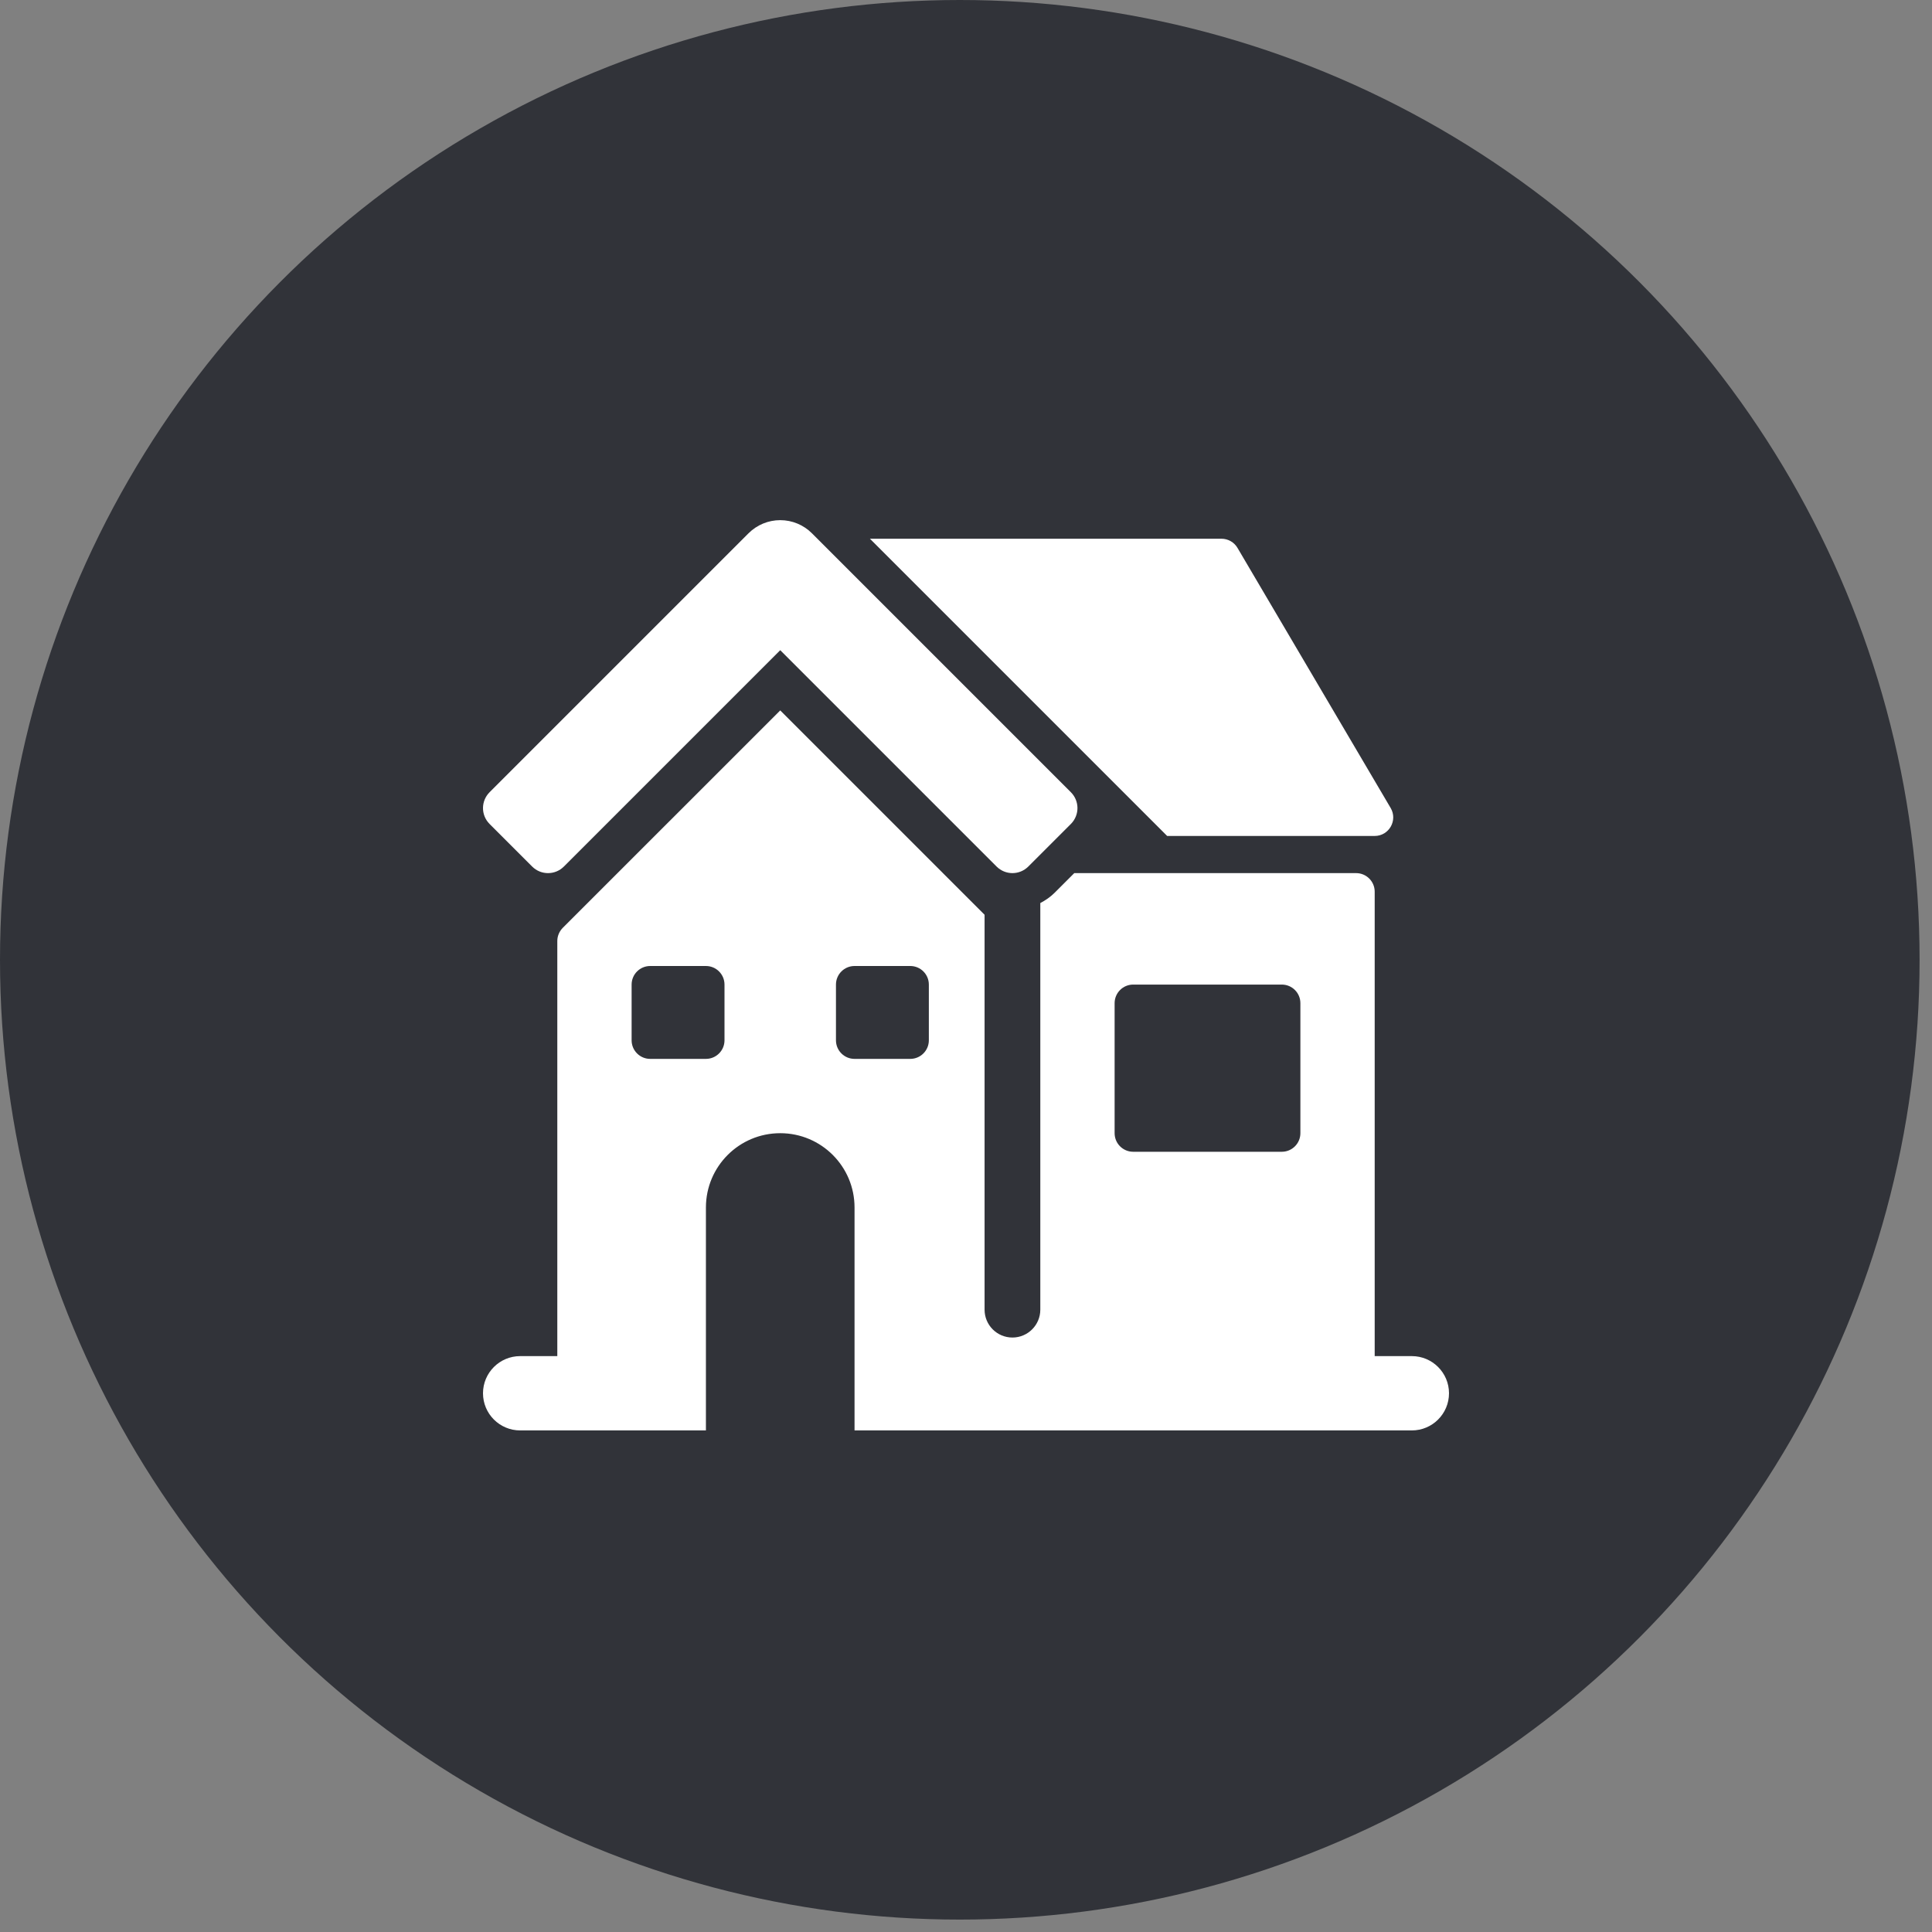
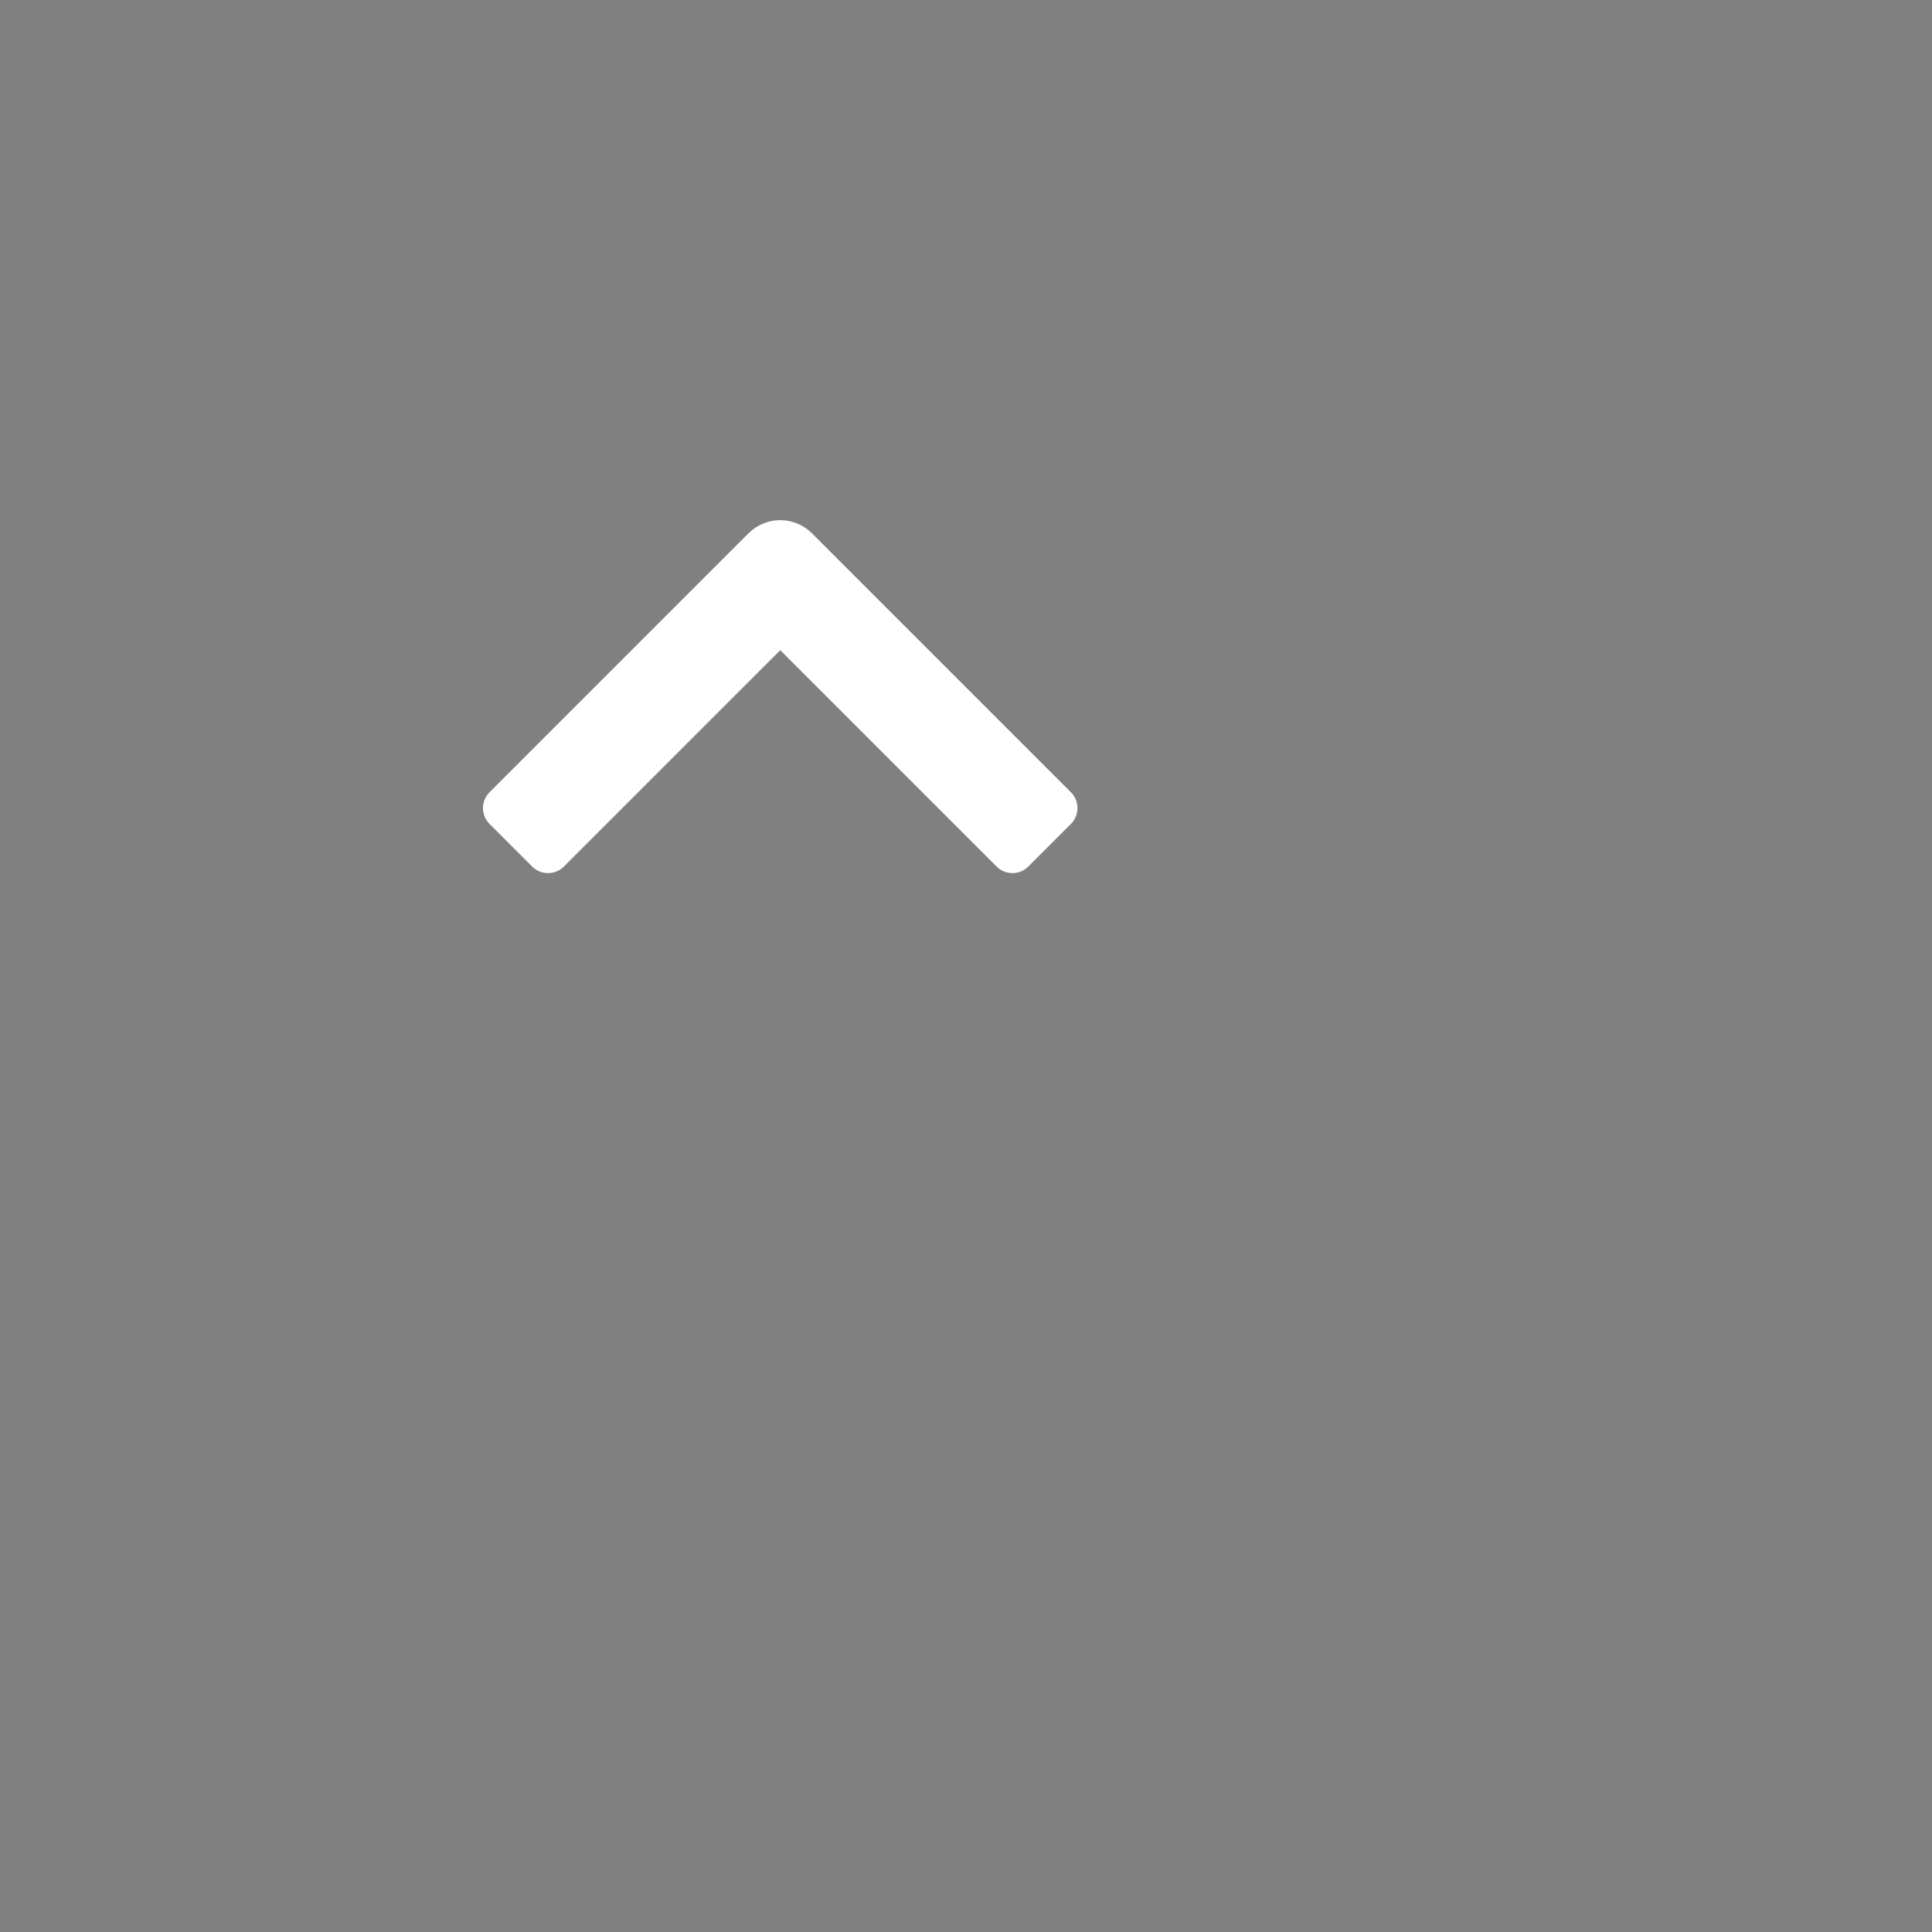
<svg xmlns="http://www.w3.org/2000/svg" width="52" height="52" viewBox="0 0 52 52" fill="none">
  <rect x="0" y="0" width="52" height="52" fill="#808080" stroke="none" />
-   <circle cx="25.833" cy="25.833" r="25.833" fill="#313339" />
  <path d="M20.146 14.354C20.373 14.127 20.68 14 21 14C21.32 14 21.627 14.127 21.854 14.354L28.822 21.322C28.938 21.438 28.997 21.588 29 21.739C29.003 21.898 28.942 22.058 28.822 22.178L27.677 23.323C27.558 23.441 27.404 23.5 27.25 23.5C27.096 23.5 26.942 23.441 26.823 23.323L21 17.5L15.177 23.323C15.059 23.441 14.905 23.5 14.75 23.5C14.595 23.5 14.441 23.441 14.323 23.323L13.178 22.178C13.057 22.057 12.997 21.898 13 21.739C13.003 21.588 13.062 21.438 13.178 21.322L20.146 14.354Z" fill="white" />
-   <path d="M31.414 22.5H36.999C37.386 22.5 37.626 22.079 37.429 21.746L33.307 14.746C33.218 14.594 33.053 14.5 32.877 14.5H23.414L31.414 22.5Z" fill="white" />
-   <path d="M38 36.5H37V24C37 23.724 36.776 23.5 36.5 23.5H28.914L28.384 24.03C28.269 24.145 28.139 24.232 28 24.306V35.25C28 35.664 27.663 36 27.25 36C26.835 36 26.5 35.664 26.5 35.25V24.621L21 19.121L15.146 24.974C15.053 25.069 15 25.195 15 25.328V36.5H14C13.448 36.5 13 36.948 13 37.5C13 38.052 13.448 38.5 14 38.5H19V32.5C19 31.395 19.895 30.5 21 30.5C22.105 30.5 23 31.395 23 32.5V38.5H38C38.552 38.5 39 38.052 39 37.5C39 36.948 38.552 36.5 38 36.5ZM19.5 28C19.5 28.276 19.276 28.5 19 28.5H17.5C17.224 28.5 17 28.276 17 28V26.5C17 26.224 17.224 26 17.5 26H19C19.276 26 19.5 26.224 19.5 26.5V28ZM30 27C30 26.724 30.224 26.5 30.5 26.5H34.5C34.776 26.5 35 26.724 35 27V30.5C35 30.776 34.776 31 34.5 31H30.5C30.224 31 30 30.776 30 30.5V27ZM22.5 28V26.5C22.5 26.224 22.724 26 23 26H24.5C24.776 26 25 26.224 25 26.5V28C25 28.276 24.776 28.5 24.5 28.5H23C22.724 28.5 22.5 28.276 22.5 28Z" fill="white" />
</svg>